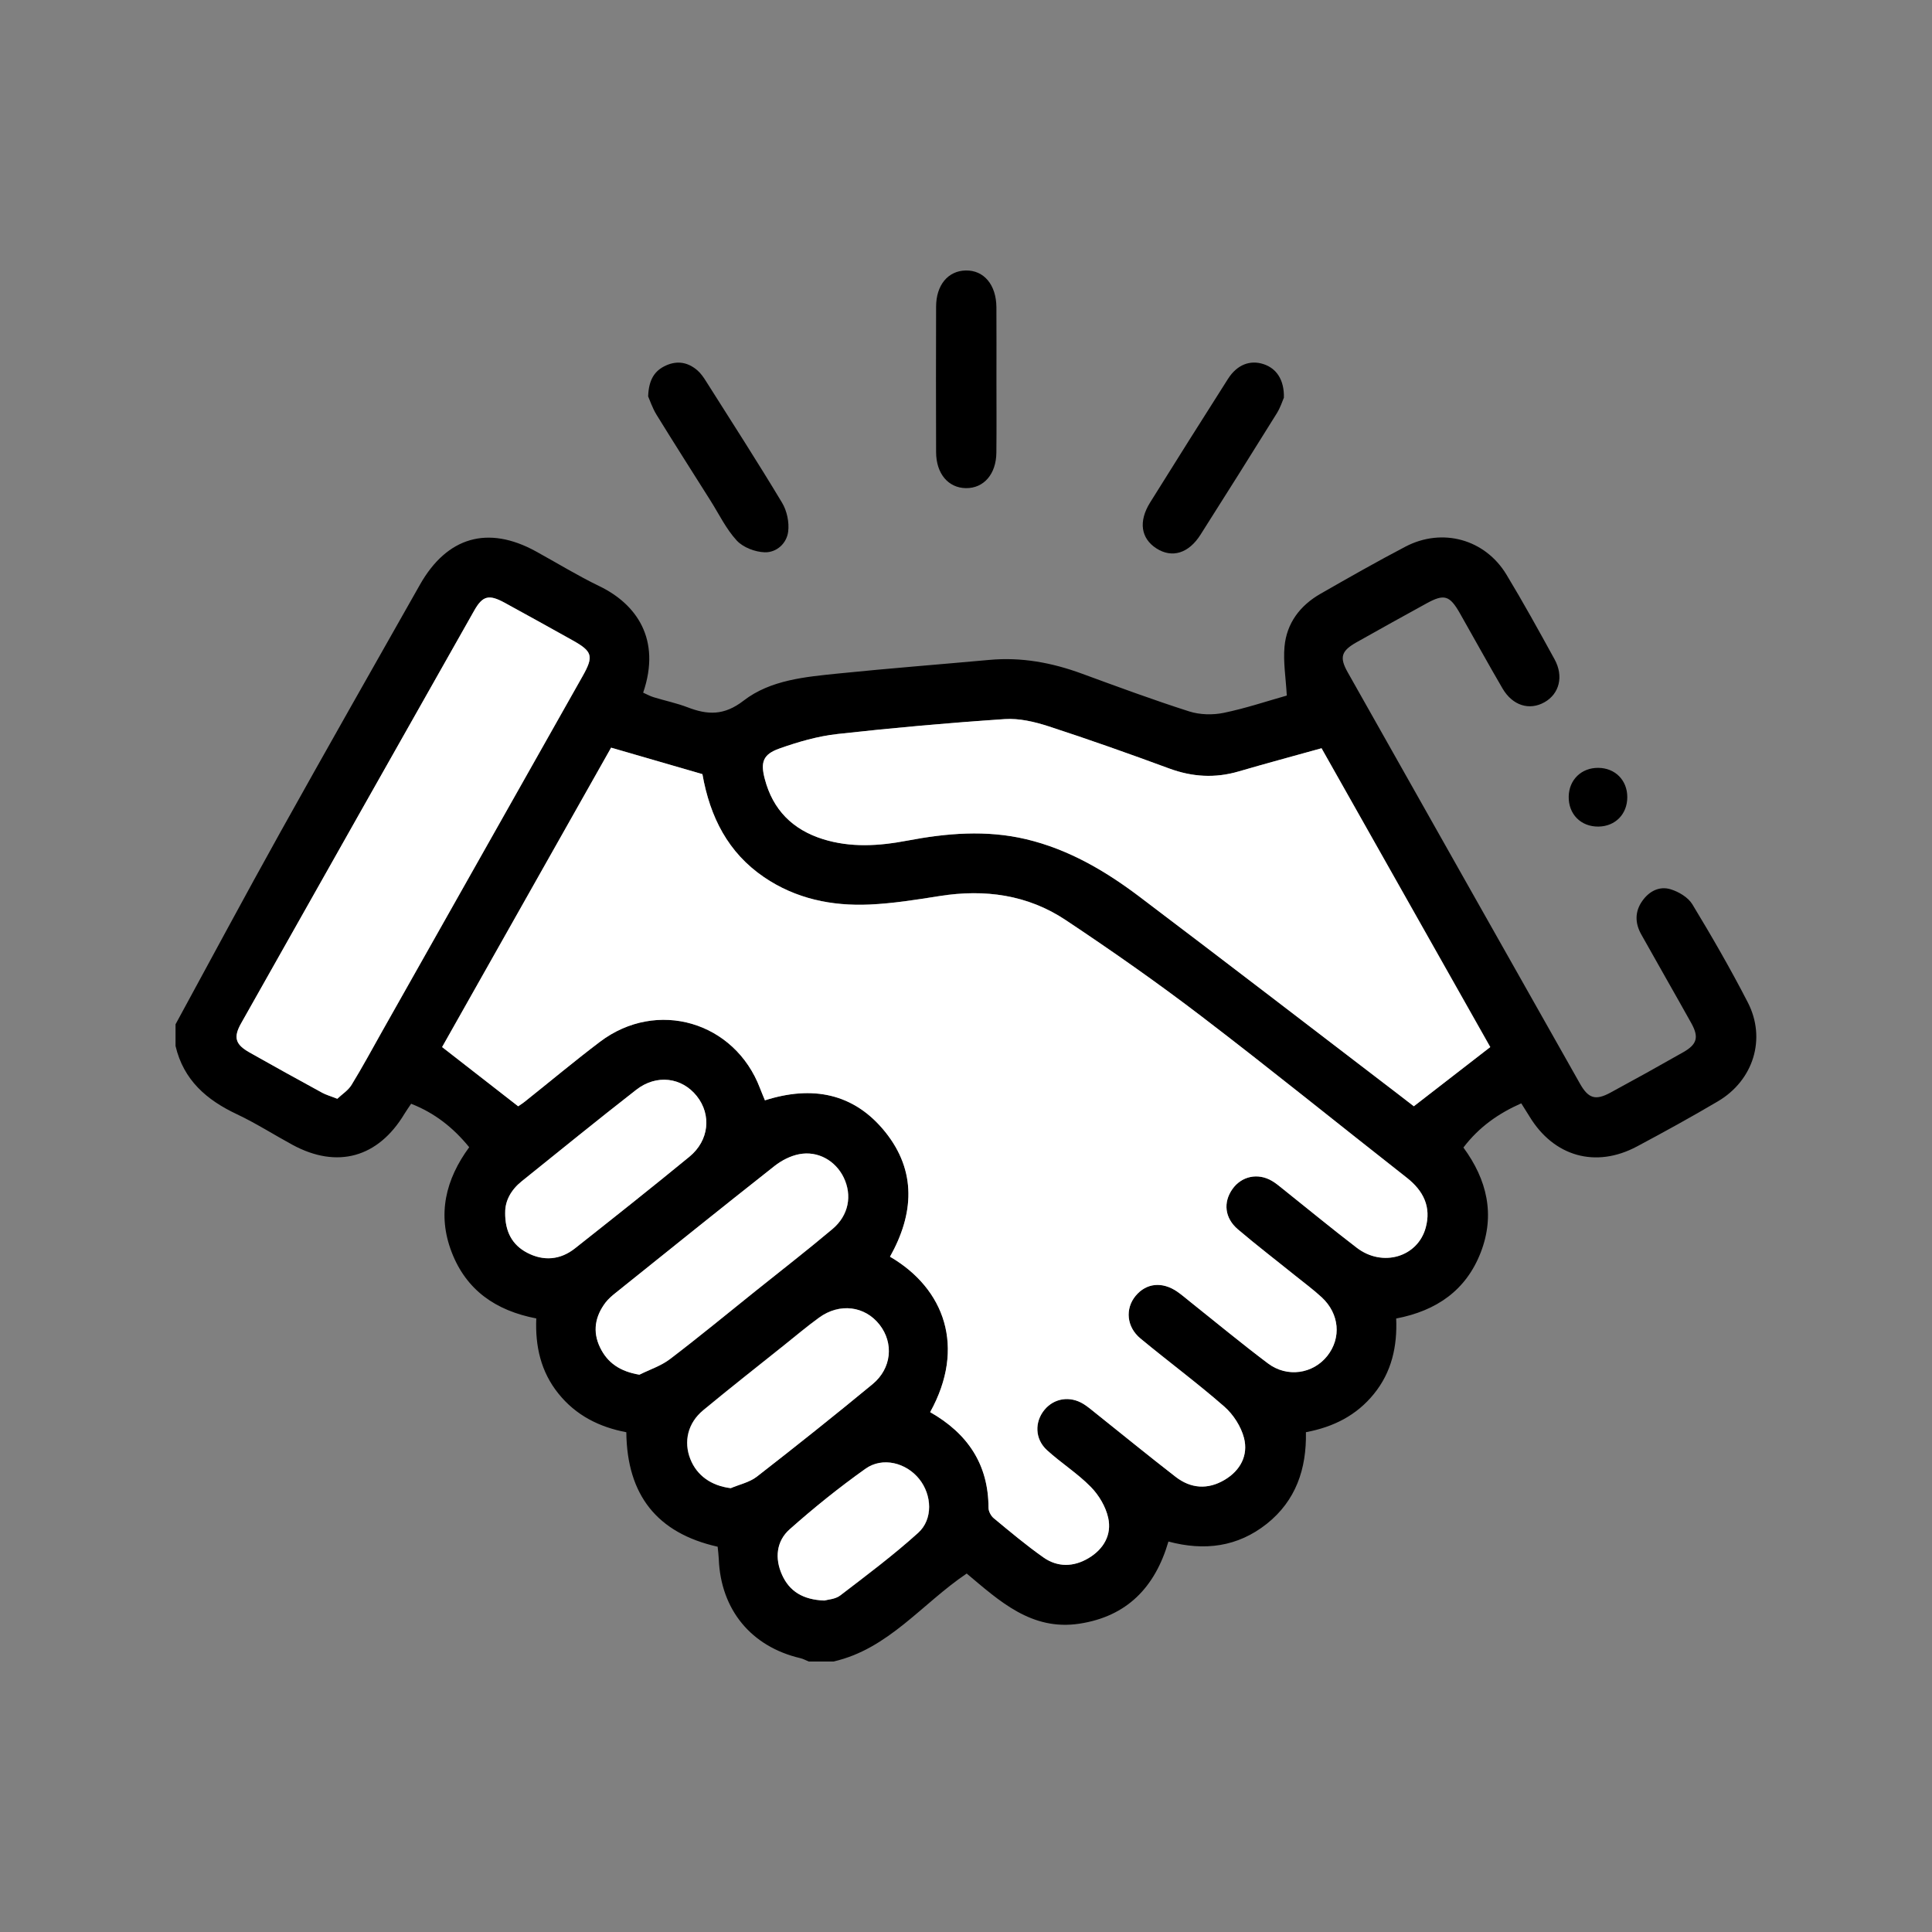
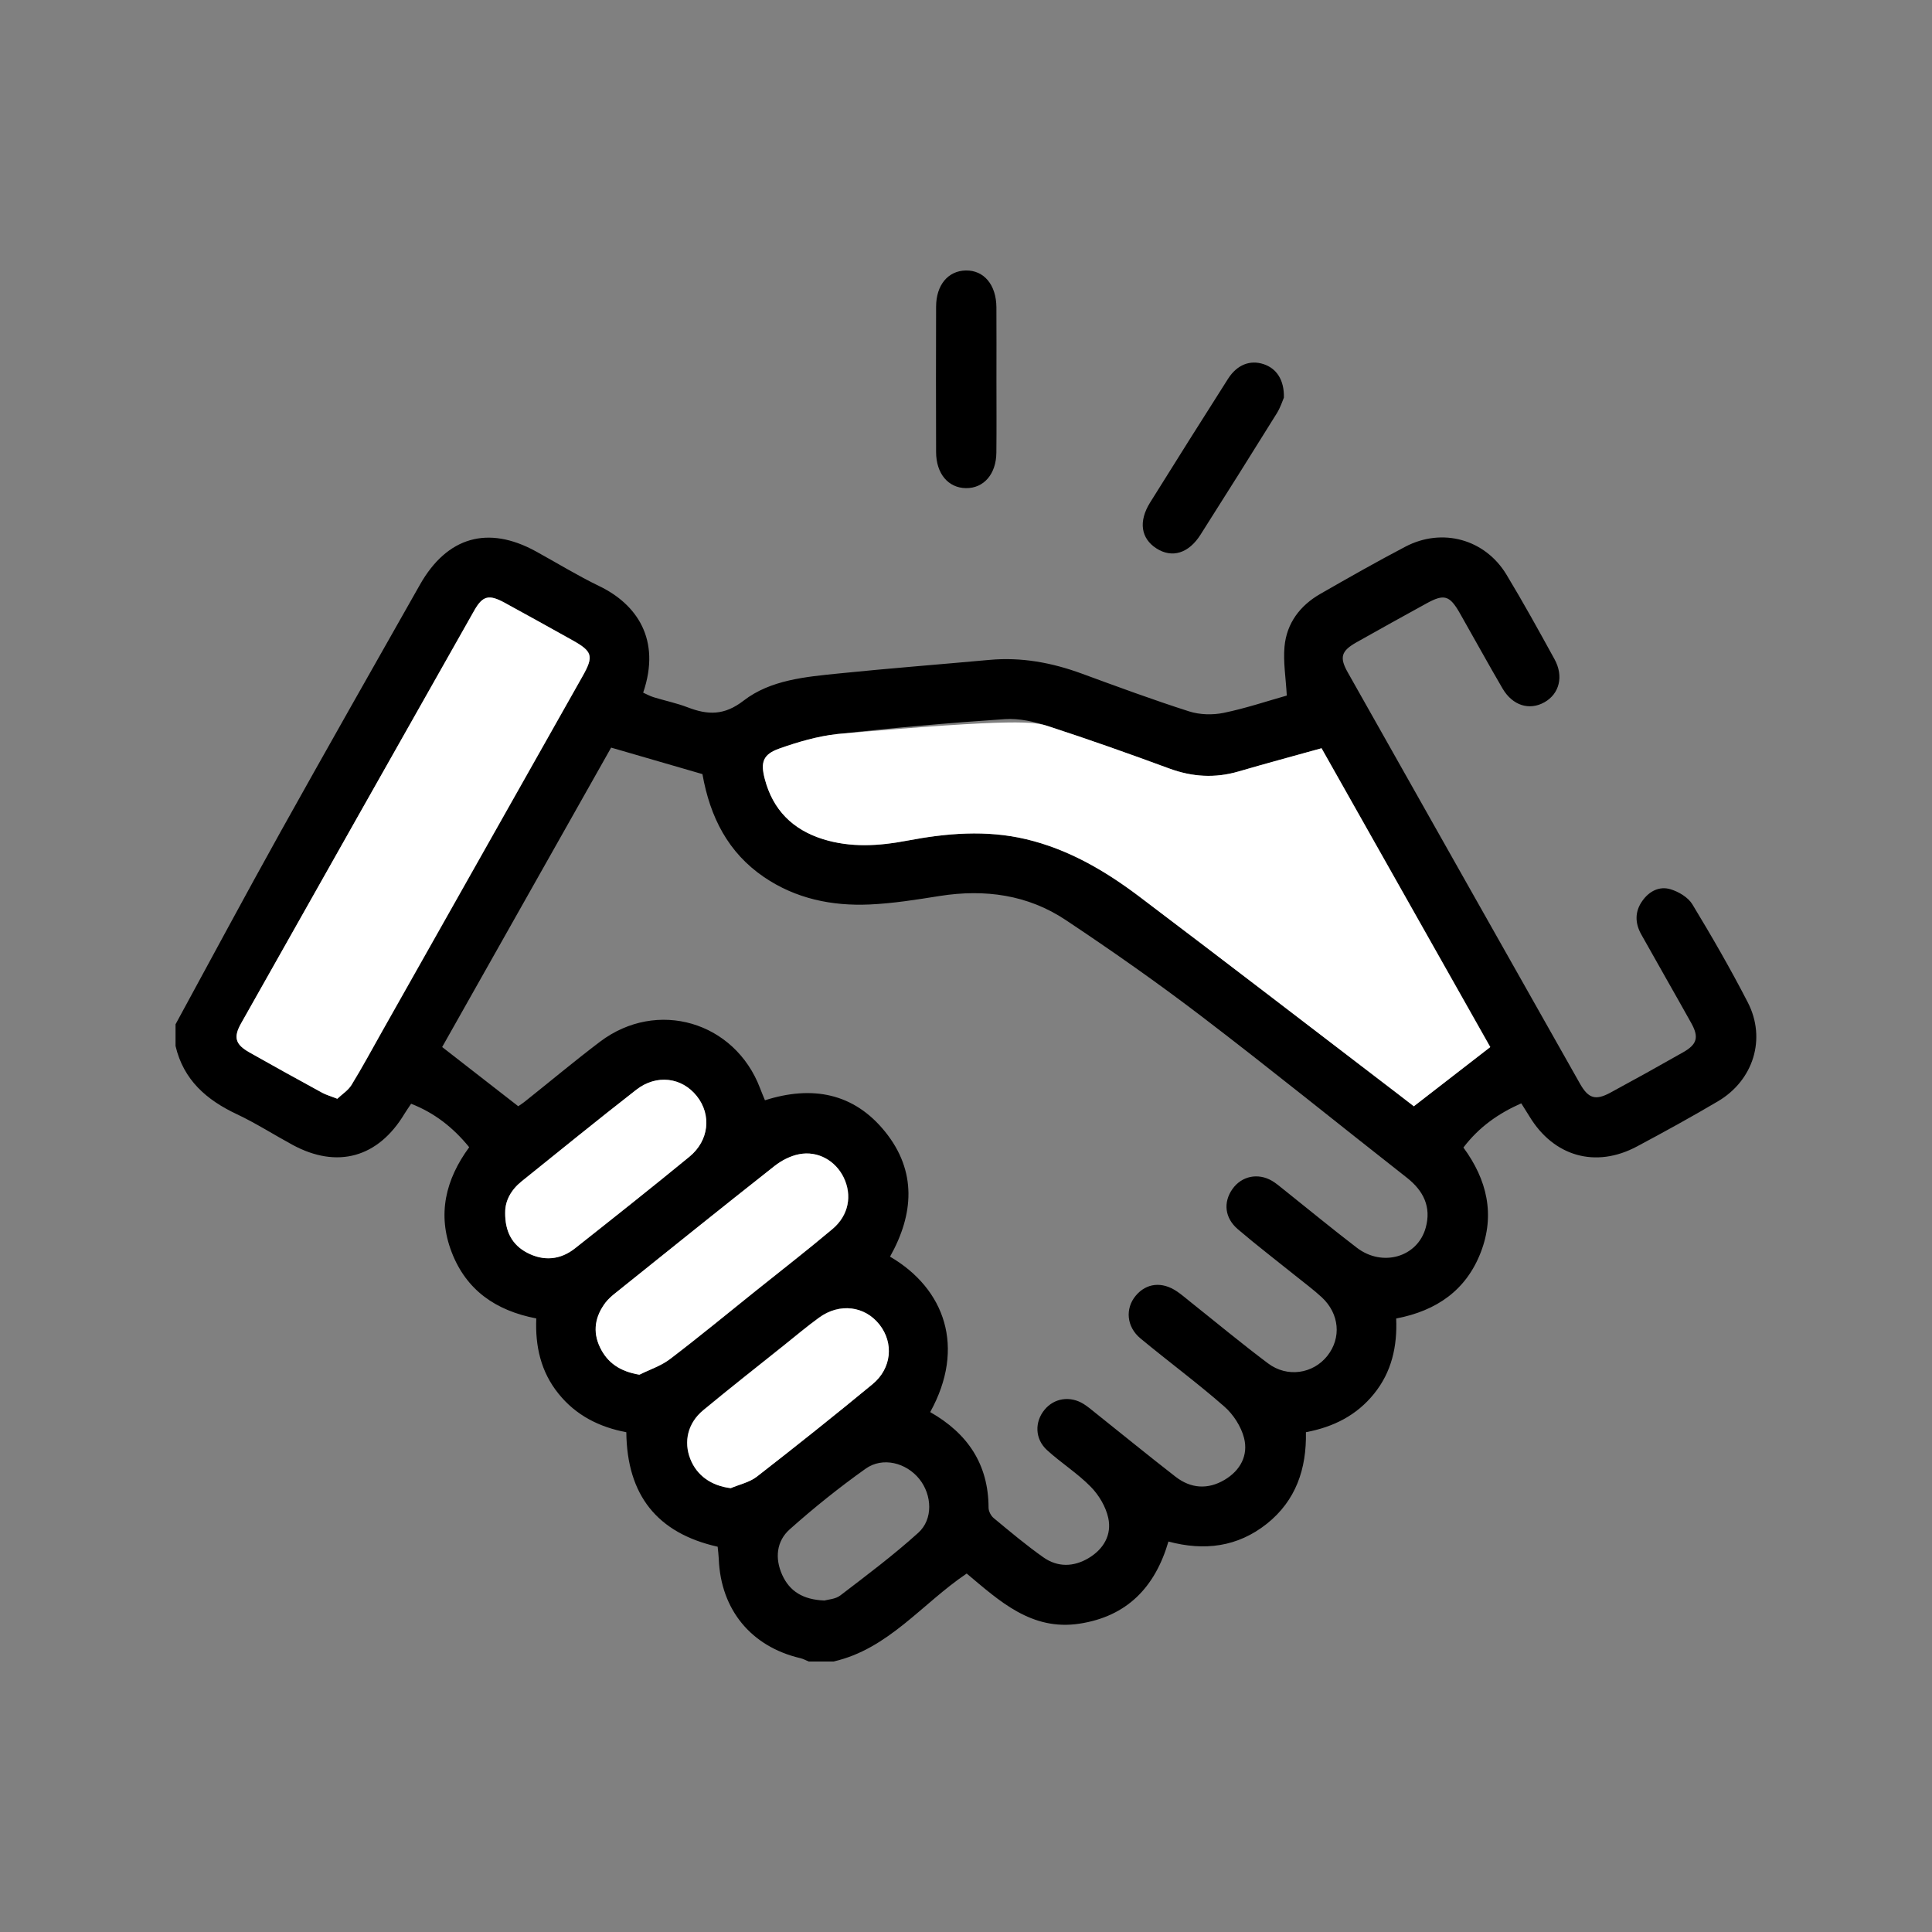
<svg xmlns="http://www.w3.org/2000/svg" width="50" height="50" viewBox="0 0 50 50" fill="none">
  <rect x="0" y="0" width="50" height="50" fill="#808080" stroke="none" />
  <path d="M4.543 26.509C5.446 24.851 6.337 23.186 7.256 21.536C8.449 19.395 9.661 17.263 10.869 15.13C11.57 13.892 12.629 13.59 13.866 14.268C14.414 14.569 14.949 14.898 15.512 15.17C16.472 15.634 17.117 16.545 16.645 17.926C16.733 17.966 16.822 18.015 16.916 18.044C17.208 18.134 17.511 18.196 17.795 18.305C18.315 18.505 18.739 18.523 19.244 18.133C19.943 17.593 20.848 17.517 21.71 17.429C23.007 17.297 24.308 17.196 25.607 17.078C26.432 17.002 27.221 17.149 27.994 17.432C28.918 17.771 29.842 18.113 30.779 18.412C31.053 18.499 31.384 18.507 31.668 18.449C32.237 18.332 32.791 18.145 33.302 18.001C33.277 17.543 33.207 17.135 33.243 16.736C33.298 16.127 33.646 15.67 34.173 15.368C34.901 14.951 35.63 14.536 36.373 14.147C37.327 13.648 38.433 13.954 38.987 14.871C39.421 15.589 39.827 16.325 40.231 17.061C40.474 17.502 40.356 17.957 39.971 18.174C39.581 18.394 39.146 18.262 38.886 17.819C38.51 17.175 38.151 16.52 37.782 15.872C37.518 15.407 37.376 15.365 36.922 15.614C36.315 15.947 35.709 16.283 35.106 16.623C34.712 16.846 34.66 17.01 34.877 17.396C36.88 20.948 38.885 24.498 40.891 28.048C41.108 28.431 41.293 28.485 41.675 28.279C42.307 27.937 42.936 27.588 43.561 27.232C43.922 27.027 43.972 26.842 43.77 26.478C43.342 25.71 42.903 24.948 42.474 24.18C42.312 23.889 42.306 23.591 42.505 23.313C42.682 23.062 42.947 22.927 43.234 23.014C43.445 23.078 43.687 23.222 43.797 23.402C44.301 24.233 44.788 25.078 45.233 25.942C45.717 26.882 45.379 27.961 44.458 28.503C43.771 28.909 43.07 29.294 42.365 29.67C41.295 30.242 40.208 29.93 39.58 28.889C39.519 28.788 39.455 28.689 39.37 28.554C38.777 28.817 38.278 29.166 37.873 29.698C38.484 30.529 38.699 31.435 38.322 32.411C37.943 33.39 37.182 33.922 36.133 34.123C36.164 34.846 36.016 35.509 35.557 36.074C35.108 36.629 34.515 36.93 33.797 37.065C33.816 38.015 33.537 38.837 32.783 39.437C32.029 40.035 31.171 40.144 30.239 39.895C29.891 41.086 29.16 41.834 27.934 42.021C26.693 42.21 25.863 41.431 25.018 40.723C23.858 41.505 22.993 42.676 21.57 43H20.931C20.858 42.97 20.788 42.931 20.712 42.913C19.441 42.615 18.654 41.66 18.602 40.349C18.598 40.247 18.584 40.144 18.573 40.029C17.003 39.676 16.227 38.69 16.209 37.066C15.513 36.934 14.907 36.633 14.452 36.066C13.995 35.499 13.849 34.837 13.879 34.121C12.822 33.918 12.064 33.383 11.688 32.403C11.312 31.425 11.533 30.521 12.143 29.69C11.722 29.173 11.241 28.801 10.64 28.565C10.569 28.672 10.515 28.747 10.467 28.826C9.786 29.96 8.726 30.255 7.57 29.628C7.09 29.368 6.628 29.071 6.135 28.838C5.348 28.469 4.75 27.953 4.543 27.07C4.543 26.883 4.543 26.696 4.543 26.509ZM24.074 36.545C25.045 37.099 25.581 37.896 25.584 39.02C25.584 39.112 25.646 39.23 25.718 39.289C26.139 39.637 26.557 39.99 27.003 40.304C27.372 40.564 27.785 40.554 28.172 40.324C28.562 40.091 28.778 39.72 28.681 39.281C28.617 38.991 28.439 38.692 28.229 38.478C27.886 38.128 27.461 37.861 27.097 37.529C26.78 37.24 26.773 36.798 27.034 36.483C27.282 36.182 27.694 36.118 28.043 36.334C28.155 36.404 28.257 36.492 28.361 36.575C29.049 37.123 29.73 37.68 30.425 38.219C30.82 38.525 31.26 38.555 31.694 38.297C32.101 38.055 32.31 37.664 32.196 37.215C32.12 36.918 31.919 36.605 31.686 36.402C30.985 35.788 30.233 35.233 29.515 34.638C29.153 34.338 29.116 33.866 29.391 33.535C29.666 33.203 30.077 33.159 30.464 33.425C30.585 33.507 30.695 33.604 30.81 33.695C31.477 34.226 32.133 34.771 32.815 35.283C33.313 35.659 33.983 35.555 34.352 35.089C34.719 34.625 34.666 34.001 34.209 33.575C33.995 33.377 33.757 33.202 33.529 33.018C33.031 32.617 32.522 32.228 32.036 31.813C31.694 31.521 31.654 31.116 31.894 30.774C32.13 30.437 32.554 30.346 32.92 30.56C33.022 30.62 33.114 30.7 33.208 30.774C33.844 31.28 34.471 31.799 35.116 32.292C35.779 32.799 36.687 32.534 36.897 31.774C37.046 31.239 36.843 30.82 36.411 30.48C34.639 29.091 32.89 27.672 31.1 26.306C29.958 25.434 28.778 24.607 27.581 23.81C26.598 23.155 25.488 23.005 24.325 23.187C23.721 23.283 23.113 23.381 22.505 23.408C21.53 23.451 20.597 23.26 19.771 22.698C18.846 22.067 18.377 21.152 18.179 20.034C17.401 19.808 16.616 19.58 15.816 19.348C14.335 21.971 12.877 24.554 11.443 27.097C12.116 27.621 12.751 28.116 13.412 28.629C13.441 28.608 13.519 28.56 13.59 28.503C14.236 27.989 14.87 27.458 15.529 26.959C17.003 25.845 19.016 26.437 19.671 28.164C19.707 28.261 19.748 28.355 19.797 28.475C21.014 28.087 22.095 28.282 22.908 29.29C23.732 30.313 23.649 31.426 23.034 32.522C24.455 33.352 24.997 34.874 24.074 36.544V36.545ZM34.203 19.365C33.46 19.572 32.756 19.761 32.057 19.966C31.446 20.145 30.858 20.108 30.261 19.888C29.225 19.507 28.185 19.138 27.136 18.796C26.776 18.679 26.378 18.585 26.006 18.611C24.559 18.708 23.114 18.836 21.674 18.997C21.165 19.053 20.658 19.2 20.173 19.372C19.748 19.523 19.682 19.727 19.794 20.156C20.004 20.958 20.516 21.471 21.301 21.717C22.02 21.942 22.747 21.895 23.473 21.757C24.5 21.561 25.526 21.473 26.561 21.719C27.659 21.981 28.61 22.539 29.494 23.208C31.735 24.902 33.961 26.616 36.193 28.322C36.347 28.44 36.5 28.559 36.592 28.63C37.271 28.104 37.897 27.619 38.57 27.098C37.135 24.557 35.672 21.966 34.204 19.366L34.203 19.365ZM8.731 28.436C8.853 28.32 9.012 28.221 9.1 28.077C9.378 27.623 9.631 27.154 9.892 26.689C11.621 23.627 13.35 20.565 15.078 17.502C15.373 16.978 15.338 16.859 14.805 16.563C14.223 16.239 13.643 15.914 13.058 15.597C12.656 15.378 12.493 15.416 12.274 15.802C10.261 19.361 8.25 22.922 6.242 26.484C6.038 26.846 6.092 27.029 6.457 27.235C7.081 27.59 7.711 27.937 8.342 28.281C8.445 28.337 8.561 28.369 8.732 28.436H8.731ZM16.55 35.577C16.816 35.445 17.11 35.35 17.341 35.173C18.092 34.602 18.822 34 19.558 33.409C20.223 32.877 20.896 32.355 21.547 31.807C21.969 31.451 22.061 30.934 21.836 30.471C21.625 30.038 21.168 29.776 20.684 29.871C20.46 29.915 20.23 30.032 20.049 30.175C18.67 31.262 17.302 32.363 15.932 33.462C15.839 33.536 15.745 33.616 15.674 33.71C15.404 34.067 15.333 34.459 15.532 34.871C15.728 35.278 16.057 35.494 16.55 35.577ZM13.074 31.381C13.068 31.879 13.258 32.22 13.642 32.421C14.066 32.643 14.498 32.61 14.879 32.308C15.872 31.523 16.864 30.738 17.842 29.935C18.353 29.515 18.416 28.849 18.032 28.367C17.645 27.881 16.99 27.795 16.465 28.204C15.467 28.981 14.484 29.779 13.499 30.573C13.226 30.793 13.07 31.077 13.074 31.381H13.074ZM18.907 38.512C19.134 38.416 19.394 38.362 19.582 38.216C20.592 37.431 21.593 36.634 22.579 35.82C23.075 35.41 23.13 34.757 22.76 34.282C22.378 33.794 21.726 33.712 21.193 34.1C20.88 34.327 20.585 34.577 20.283 34.818C19.586 35.376 18.883 35.926 18.196 36.496C17.796 36.828 17.686 37.308 17.863 37.758C18.034 38.191 18.413 38.451 18.905 38.512L18.907 38.512ZM21.333 41.422C21.424 41.395 21.619 41.388 21.746 41.291C22.431 40.767 23.125 40.247 23.764 39.669C24.154 39.318 24.122 38.691 23.795 38.28C23.456 37.855 22.844 37.695 22.402 38.01C21.72 38.495 21.064 39.021 20.44 39.577C20.095 39.883 20.049 40.327 20.243 40.757C20.436 41.184 20.783 41.399 21.333 41.421V41.422Z" fill="black" />
  <path d="M25.788 9.834C25.788 10.461 25.793 11.088 25.786 11.715C25.781 12.271 25.459 12.639 24.998 12.633C24.54 12.627 24.227 12.258 24.226 11.699C24.222 10.445 24.222 9.192 24.226 7.938C24.227 7.376 24.535 7.009 24.994 7C25.464 6.991 25.783 7.37 25.787 7.953C25.791 8.579 25.788 9.207 25.788 9.833V9.834Z" fill="black" />
  <path d="M33.226 10.293C33.193 10.368 33.138 10.546 33.042 10.699C32.39 11.748 31.732 12.794 31.069 13.838C30.762 14.323 30.332 14.451 29.93 14.194C29.526 13.936 29.459 13.496 29.764 13.006C30.433 11.935 31.104 10.866 31.783 9.801C32.017 9.435 32.355 9.31 32.701 9.424C33.033 9.533 33.239 9.829 33.227 10.293H33.226Z" fill="black" />
-   <path d="M16.774 10.256C16.79 9.82 16.944 9.589 17.239 9.457C17.537 9.324 17.812 9.379 18.052 9.588C18.14 9.665 18.21 9.768 18.273 9.868C18.934 10.912 19.604 11.952 20.24 13.011C20.366 13.22 20.428 13.516 20.398 13.757C20.36 14.066 20.096 14.303 19.789 14.293C19.541 14.285 19.232 14.167 19.068 13.99C18.793 13.692 18.61 13.309 18.39 12.96C17.922 12.218 17.45 11.479 16.99 10.732C16.882 10.556 16.817 10.355 16.773 10.256H16.774Z" fill="black" />
-   <path d="M42.114 20.629C42.115 21.069 41.804 21.386 41.369 21.392C40.913 21.397 40.59 21.072 40.598 20.615C40.605 20.181 40.927 19.868 41.363 19.872C41.8 19.875 42.114 20.192 42.114 20.629Z" fill="black" />
-   <path d="M24.073 36.545C24.997 34.876 24.454 33.353 23.033 32.524C23.647 31.428 23.731 30.315 22.907 29.292C22.094 28.284 21.013 28.089 19.796 28.477C19.747 28.357 19.706 28.262 19.669 28.165C19.014 26.438 17.001 25.847 15.528 26.961C14.87 27.459 14.235 27.99 13.589 28.505C13.518 28.562 13.44 28.61 13.41 28.631C12.75 28.116 12.116 27.622 11.441 27.098C12.876 24.556 14.334 21.972 15.815 19.35C16.615 19.582 17.399 19.81 18.178 20.035C18.376 21.154 18.845 22.068 19.77 22.7C20.596 23.263 21.529 23.453 22.504 23.41C23.112 23.382 23.72 23.285 24.324 23.189C25.487 23.005 26.597 23.157 27.58 23.812C28.776 24.608 29.957 25.434 31.099 26.307C32.888 27.674 34.638 29.093 36.41 30.482C36.842 30.822 37.044 31.24 36.896 31.776C36.686 32.536 35.778 32.801 35.115 32.294C34.469 31.8 33.842 31.282 33.207 30.776C33.113 30.701 33.021 30.622 32.918 30.562C32.553 30.347 32.129 30.439 31.893 30.776C31.653 31.117 31.693 31.522 32.035 31.815C32.522 32.229 33.03 32.618 33.528 33.02C33.756 33.203 33.993 33.378 34.208 33.577C34.665 34.002 34.717 34.626 34.351 35.09C33.982 35.557 33.313 35.66 32.814 35.285C32.133 34.773 31.476 34.228 30.809 33.697C30.694 33.605 30.583 33.509 30.463 33.426C30.075 33.161 29.664 33.206 29.39 33.536C29.115 33.867 29.152 34.34 29.514 34.64C30.232 35.234 30.984 35.791 31.685 36.403C31.918 36.607 32.118 36.918 32.195 37.217C32.309 37.665 32.1 38.058 31.693 38.299C31.259 38.557 30.819 38.527 30.424 38.22C29.729 37.682 29.047 37.125 28.36 36.577C28.256 36.494 28.154 36.406 28.041 36.336C27.692 36.12 27.282 36.184 27.032 36.484C26.771 36.8 26.779 37.242 27.096 37.531C27.459 37.862 27.884 38.13 28.228 38.48C28.438 38.693 28.617 38.993 28.68 39.283C28.777 39.721 28.561 40.093 28.171 40.325C27.784 40.556 27.37 40.565 27.002 40.305C26.556 39.991 26.137 39.639 25.717 39.291C25.645 39.231 25.582 39.112 25.582 39.022C25.581 37.899 25.044 37.101 24.073 36.547V36.545Z" fill="white" />
-   <path d="M34.201 19.365C35.669 21.966 37.132 24.557 38.567 27.098C37.894 27.619 37.267 28.105 36.589 28.63C36.497 28.559 36.344 28.439 36.19 28.322C33.958 26.615 31.732 24.902 29.491 23.208C28.606 22.539 27.656 21.981 26.557 21.719C25.523 21.474 24.498 21.562 23.47 21.757C22.744 21.895 22.017 21.941 21.297 21.717C20.513 21.471 20 20.959 19.791 20.156C19.678 19.727 19.744 19.522 20.17 19.372C20.654 19.2 21.162 19.053 21.671 18.996C23.111 18.836 24.556 18.707 26.002 18.61C26.375 18.586 26.773 18.679 27.133 18.796C28.182 19.137 29.222 19.506 30.257 19.888C30.855 20.108 31.443 20.144 32.054 19.965C32.753 19.761 33.457 19.572 34.2 19.365L34.201 19.365Z" fill="white" />
+   <path d="M34.201 19.365C35.669 21.966 37.132 24.557 38.567 27.098C37.894 27.619 37.267 28.105 36.589 28.63C36.497 28.559 36.344 28.439 36.19 28.322C33.958 26.615 31.732 24.902 29.491 23.208C28.606 22.539 27.656 21.981 26.557 21.719C25.523 21.474 24.498 21.562 23.47 21.757C22.744 21.895 22.017 21.941 21.297 21.717C20.513 21.471 20 20.959 19.791 20.156C19.678 19.727 19.744 19.522 20.17 19.372C20.654 19.2 21.162 19.053 21.671 18.996C26.375 18.586 26.773 18.679 27.133 18.796C28.182 19.137 29.222 19.506 30.257 19.888C30.855 20.108 31.443 20.144 32.054 19.965C32.753 19.761 33.457 19.572 34.2 19.365L34.201 19.365Z" fill="white" />
  <path d="M8.729 28.436C8.558 28.368 8.442 28.337 8.339 28.281C7.709 27.936 7.079 27.59 6.454 27.236C6.089 27.029 6.035 26.846 6.239 26.484C8.247 22.922 10.258 19.361 12.272 15.802C12.49 15.416 12.652 15.378 13.056 15.597C13.64 15.915 14.22 16.24 14.802 16.563C15.336 16.859 15.371 16.978 15.075 17.502C13.347 20.565 11.618 23.627 9.89 26.689C9.628 27.153 9.376 27.623 9.097 28.077C9.009 28.221 8.85 28.32 8.729 28.436H8.729Z" fill="white" />
  <path d="M16.546 35.577C16.053 35.494 15.723 35.277 15.528 34.871C15.329 34.459 15.4 34.067 15.67 33.71C15.742 33.617 15.835 33.536 15.928 33.462C17.298 32.363 18.666 31.262 20.045 30.175C20.226 30.032 20.456 29.914 20.68 29.871C21.164 29.776 21.621 30.038 21.832 30.471C22.057 30.935 21.966 31.452 21.543 31.807C20.892 32.355 20.219 32.877 19.554 33.41C18.817 34 18.088 34.602 17.337 35.174C17.105 35.35 16.811 35.445 16.546 35.577Z" fill="white" />
  <path d="M13.075 31.38C13.07 31.077 13.227 30.792 13.5 30.573C14.486 29.78 15.468 28.982 16.465 28.204C16.991 27.794 17.645 27.88 18.033 28.366C18.417 28.849 18.354 29.515 17.843 29.935C16.865 30.738 15.873 31.523 14.88 32.308C14.499 32.609 14.067 32.643 13.643 32.421C13.259 32.22 13.069 31.879 13.074 31.38H13.075Z" fill="white" />
  <path d="M18.909 38.513C18.416 38.453 18.037 38.193 17.867 37.759C17.69 37.31 17.8 36.829 18.201 36.497C18.888 35.928 19.591 35.377 20.287 34.82C20.589 34.578 20.885 34.329 21.197 34.102C21.729 33.714 22.383 33.797 22.764 34.284C23.135 34.759 23.079 35.412 22.583 35.822C21.597 36.636 20.596 37.433 19.587 38.217C19.398 38.363 19.138 38.418 18.912 38.514L18.909 38.513Z" fill="white" />
-   <path d="M21.329 41.422C20.779 41.4 20.431 41.184 20.239 40.758C20.045 40.328 20.091 39.884 20.436 39.578C21.062 39.022 21.717 38.495 22.398 38.011C22.841 37.697 23.453 37.855 23.791 38.281C24.118 38.691 24.15 39.318 23.761 39.67C23.121 40.248 22.428 40.767 21.742 41.292C21.616 41.389 21.42 41.396 21.329 41.423V41.422Z" fill="white" />
</svg>